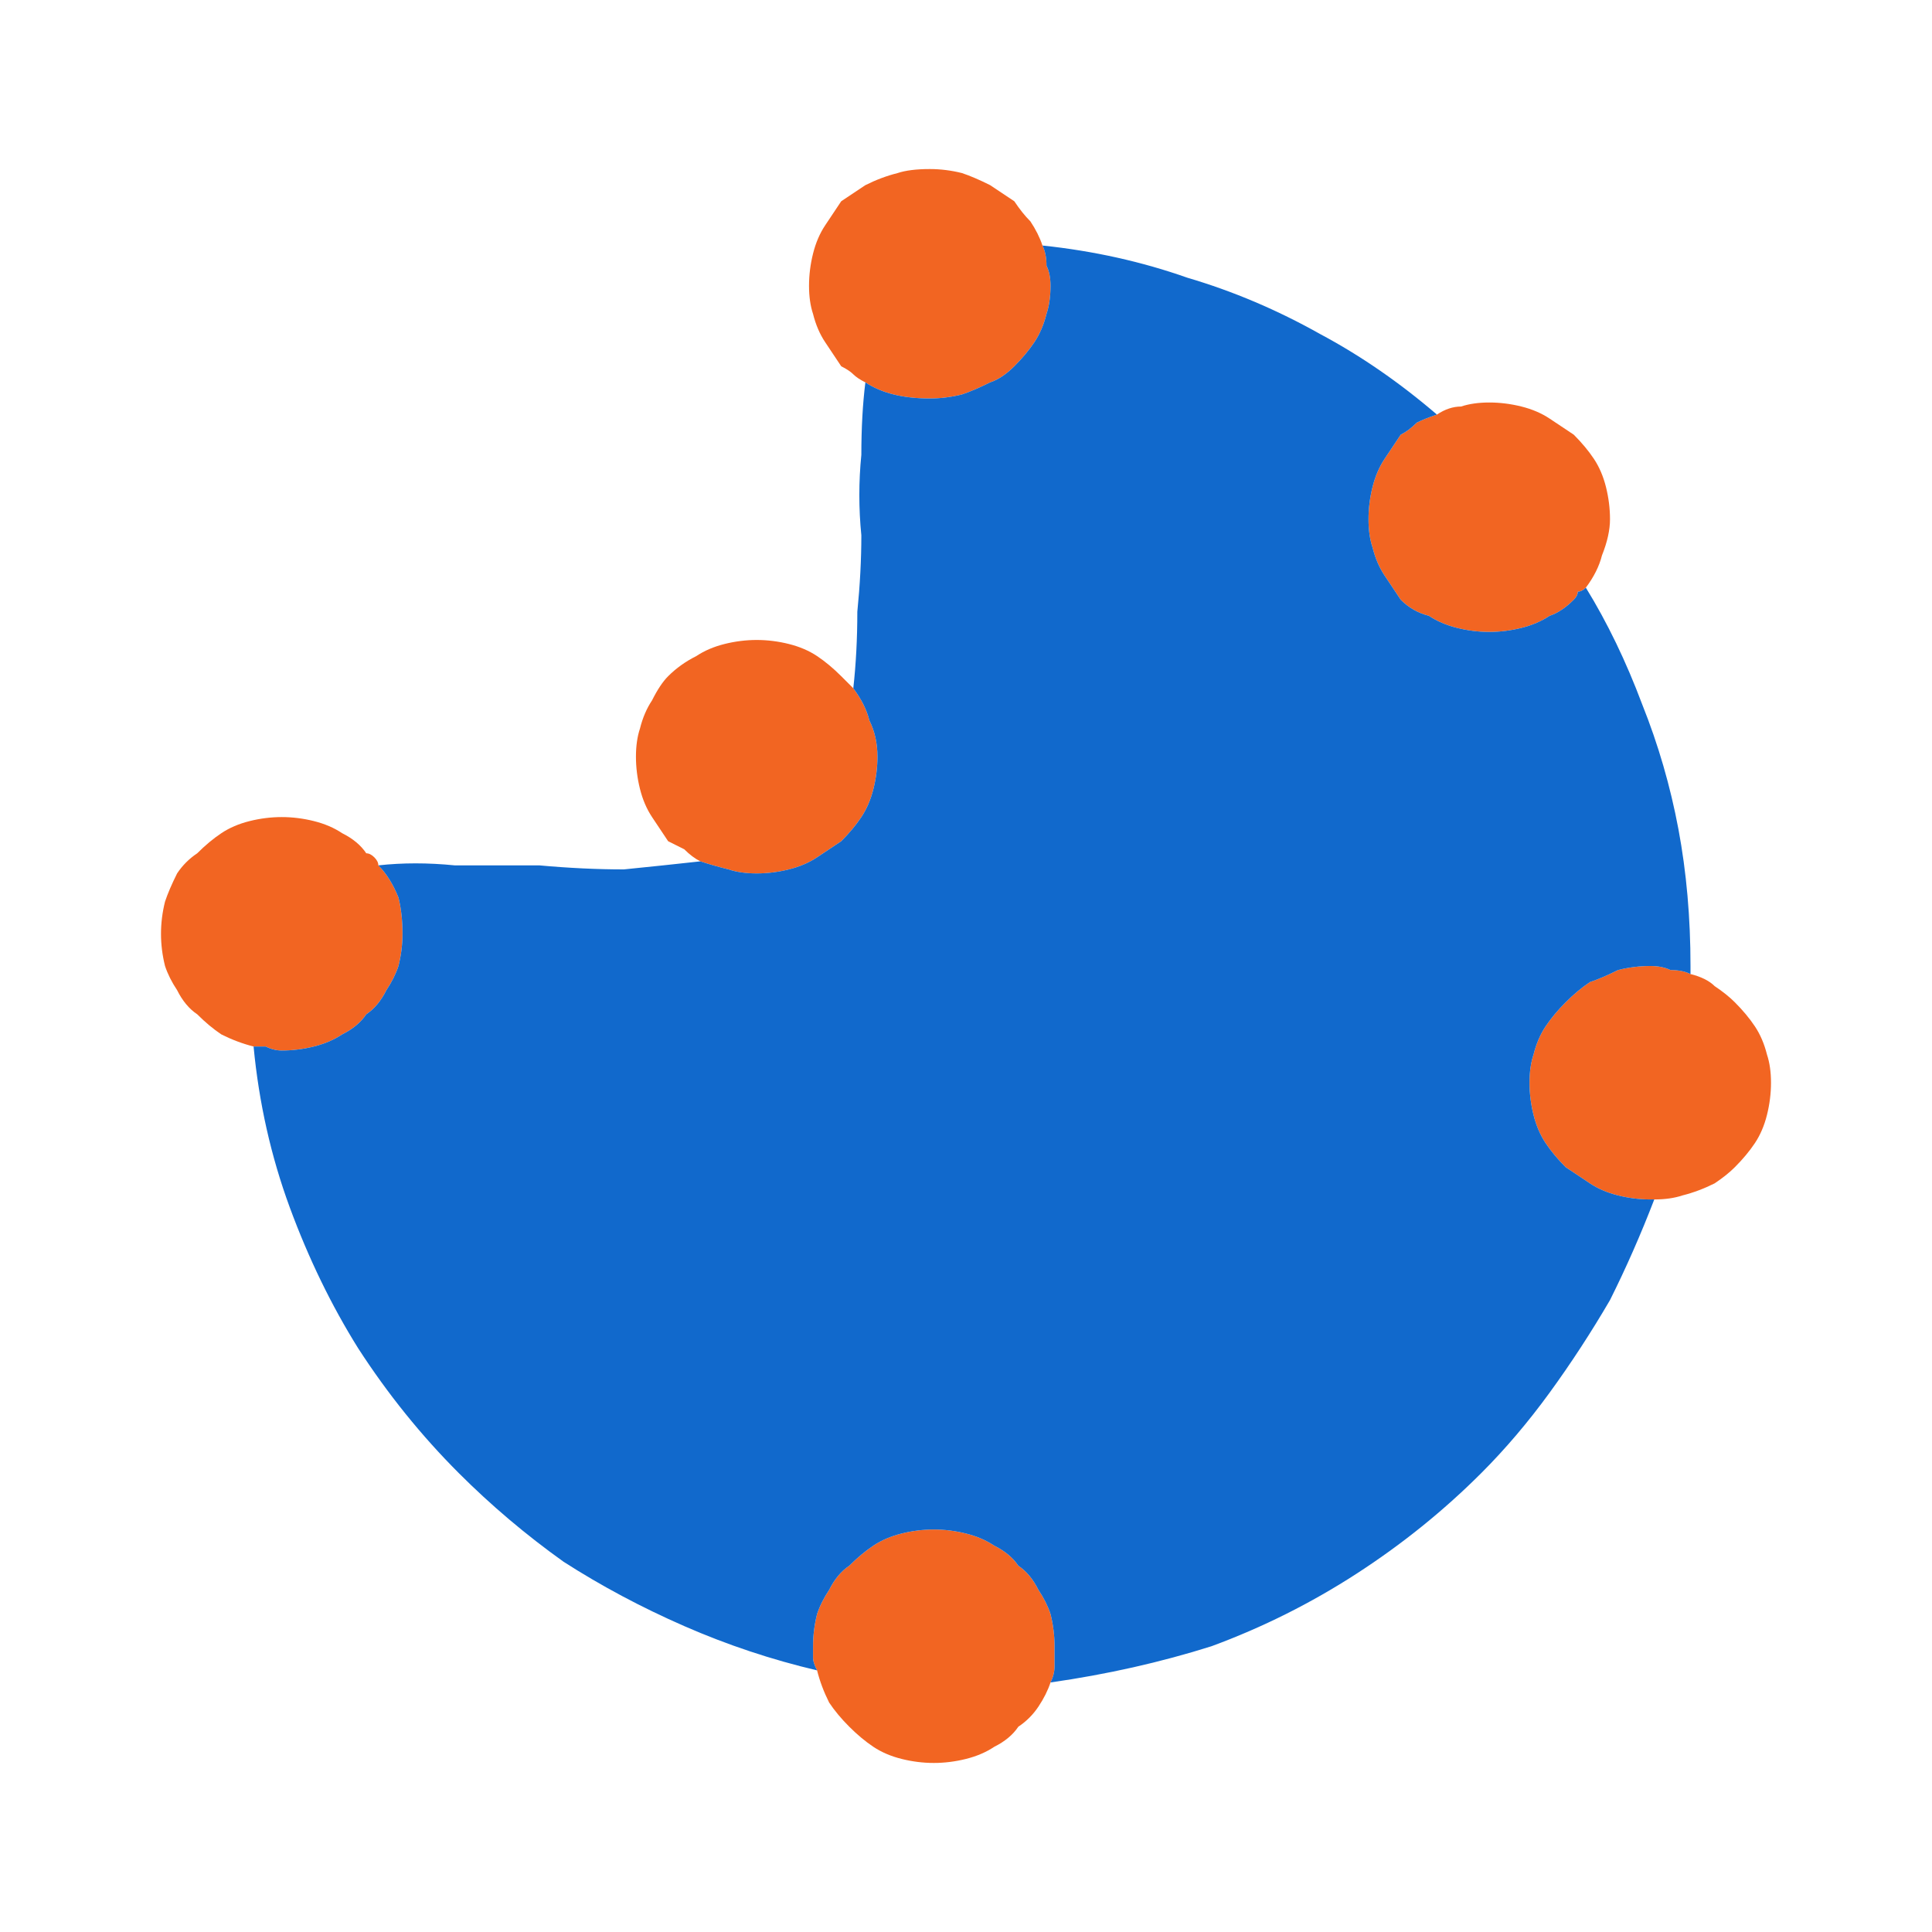
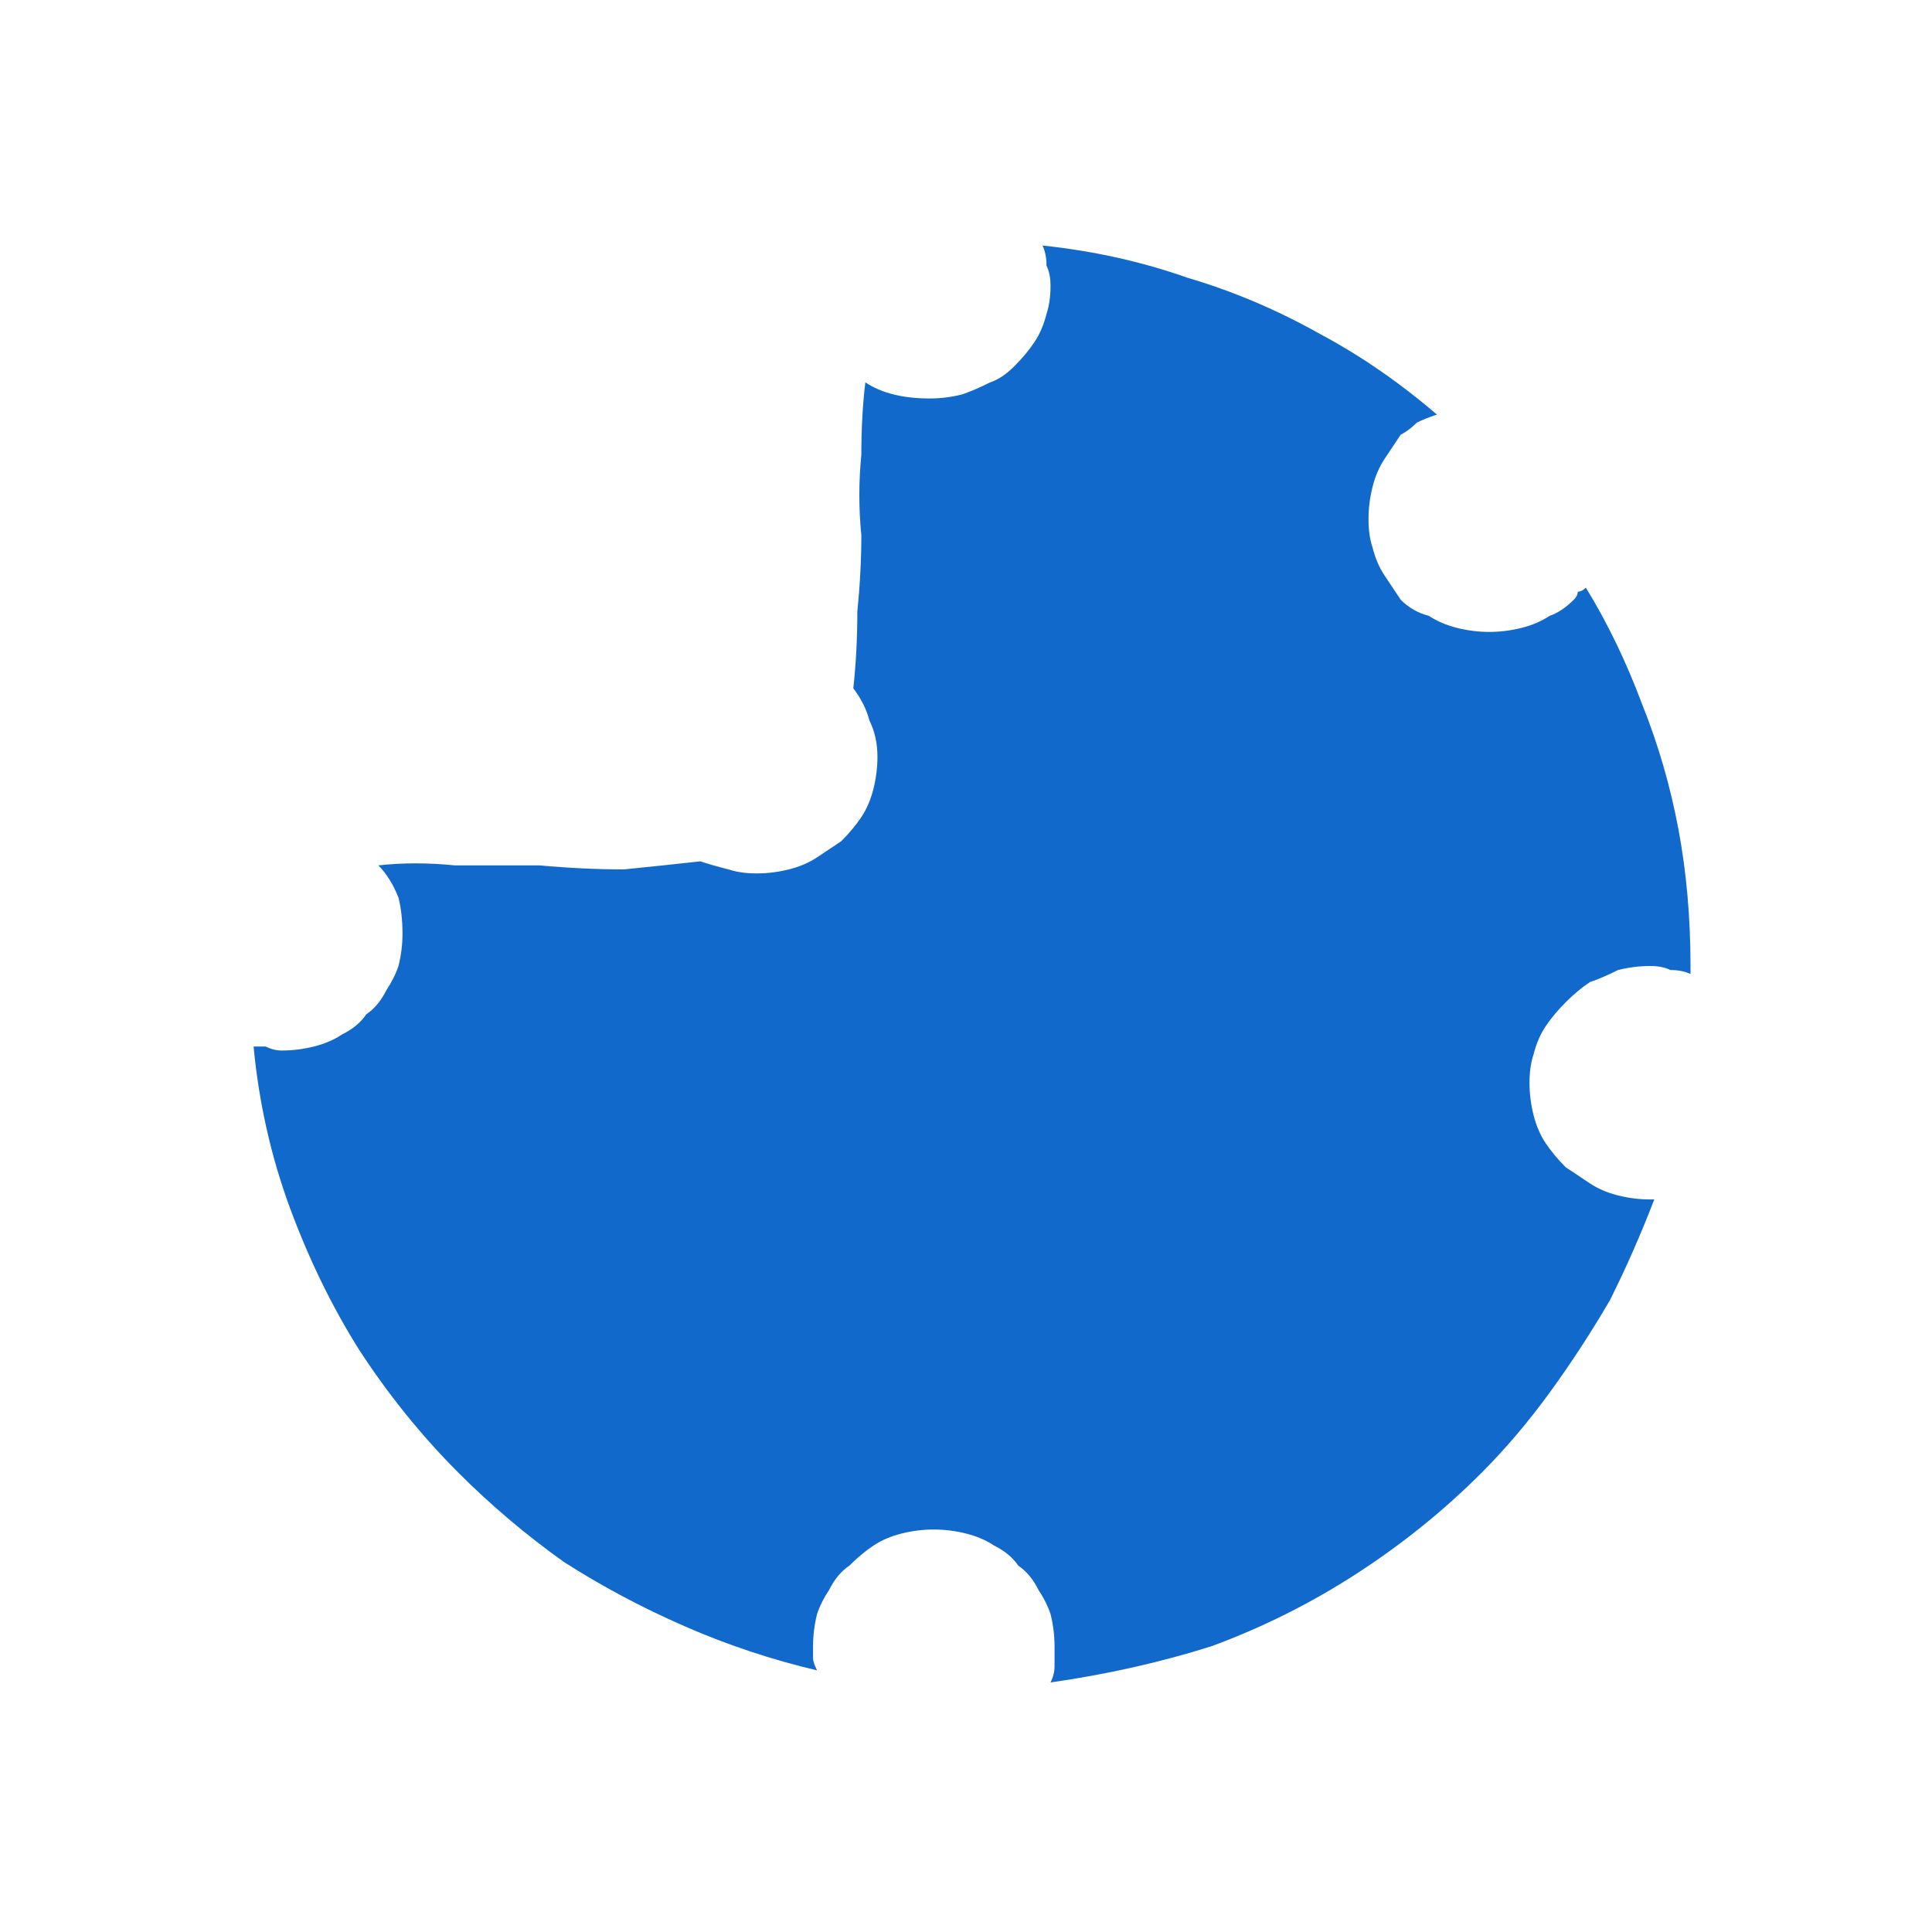
<svg xmlns="http://www.w3.org/2000/svg" height="24" width="24">
  <defs />
  <g>
-     <path d="M21 12.1 Q21.2 12.15 21.3 12.25 21.45 12.35 21.55 12.45 21.7 12.6 21.8 12.75 21.9 12.9 21.95 13.1 22 13.25 22 13.45 22 13.65 21.95 13.85 21.9 14.05 21.8 14.2 21.7 14.35 21.55 14.5 21.45 14.6 21.3 14.7 21.1 14.8 20.9 14.85 20.75 14.9 20.55 14.9 20.55 14.9 20.5 14.9 20.3 14.9 20.1 14.85 19.9 14.8 19.75 14.7 19.6 14.6 19.45 14.5 19.3 14.35 19.2 14.2 19.1 14.05 19.05 13.85 19 13.65 19 13.45 19 13.25 19.05 13.1 19.1 12.9 19.2 12.75 19.3 12.6 19.45 12.45 19.6 12.3 19.75 12.2 19.9 12.15 20.1 12.05 20.3 12 20.5 12 20.65 12 20.75 12.05 20.9 12.05 21 12.1 M17.85 5.15 Q18 5.05 18.15 5.05 18.3 5 18.5 5 18.7 5 18.9 5.05 19.1 5.1 19.25 5.2 19.4 5.3 19.55 5.4 19.7 5.55 19.8 5.7 19.9 5.85 19.95 6.05 20 6.25 20 6.45 20 6.65 19.9 6.9 19.85 7.1 19.7 7.3 19.65 7.35 19.6 7.35 19.6 7.4 19.55 7.45 19.4 7.6 19.25 7.65 19.1 7.75 18.9 7.8 18.7 7.85 18.5 7.85 18.3 7.85 18.1 7.8 17.9 7.75 17.75 7.65 17.55 7.6 17.4 7.45 17.3 7.3 17.2 7.15 17.1 7 17.05 6.8 17 6.65 17 6.45 17 6.25 17.05 6.05 17.1 5.85 17.2 5.7 17.3 5.55 17.4 5.4 17.5 5.35 17.6 5.25 17.7 5.2 17.85 5.15 M10.75 4.75 Q10.65 4.7 10.6 4.65 10.55 4.6 10.45 4.55 10.35 4.4 10.25 4.25 10.15 4.1 10.1 3.9 10.05 3.75 10.05 3.55 10.05 3.35 10.1 3.15 10.15 2.95 10.25 2.8 10.35 2.65 10.45 2.5 10.6 2.4 10.75 2.3 10.95 2.2 11.15 2.15 11.3 2.1 11.55 2.1 11.75 2.1 11.95 2.15 12.1 2.2 12.3 2.3 12.45 2.4 12.6 2.5 12.7 2.65 12.8 2.75 12.9 2.9 12.95 3.05 13 3.15 13 3.3 13.05 3.4 13.05 3.55 13.05 3.75 13 3.9 12.95 4.1 12.85 4.25 12.75 4.4 12.6 4.55 12.45 4.7 12.3 4.75 12.1 4.85 11.95 4.9 11.75 4.95 11.55 4.95 11.3 4.95 11.1 4.9 10.9 4.85 10.75 4.75 M8.7 10.7 Q8.6 10.65 8.5 10.55 8.4 10.5 8.3 10.45 8.2 10.3 8.1 10.15 8 10 7.95 9.8 7.9 9.6 7.9 9.4 7.9 9.2 7.95 9.05 8 8.85 8.1 8.7 8.2 8.5 8.3 8.4 8.45 8.25 8.65 8.15 8.8 8.05 9 8 9.2 7.95 9.4 7.95 9.6 7.95 9.8 8 10 8.05 10.15 8.15 10.3 8.25 10.45 8.4 10.5 8.45 10.5 8.45 10.55 8.5 10.6 8.55 10.75 8.75 10.8 8.95 10.9 9.15 10.9 9.4 10.9 9.6 10.85 9.8 10.8 10 10.7 10.15 10.6 10.3 10.45 10.45 10.3 10.55 10.15 10.65 10 10.75 9.8 10.8 9.6 10.85 9.4 10.85 9.2 10.85 9.05 10.8 8.85 10.75 8.7 10.7 M3.15 13 Q2.95 12.95 2.75 12.85 2.6 12.75 2.45 12.6 2.3 12.5 2.2 12.3 2.1 12.15 2.05 12 2 11.8 2 11.6 2 11.4 2.05 11.2 2.1 11.05 2.2 10.85 2.3 10.7 2.45 10.6 2.6 10.45 2.75 10.35 2.9 10.25 3.1 10.2 3.3 10.15 3.5 10.15 3.7 10.15 3.9 10.2 4.1 10.25 4.25 10.35 4.45 10.45 4.55 10.6 4.6 10.6 4.65 10.65 4.7 10.7 4.7 10.75 4.85 10.9 4.95 11.15 5 11.35 5 11.6 5 11.8 4.95 12 4.9 12.15 4.8 12.3 4.7 12.5 4.55 12.6 4.45 12.75 4.25 12.85 4.1 12.95 3.9 13 3.7 13.05 3.5 13.05 3.4 13.05 3.3 13 3.2 13 3.15 13 M13.05 20.9 Q13 21.05 12.9 21.2 12.8 21.35 12.65 21.45 12.55 21.6 12.35 21.7 12.2 21.8 12 21.85 11.8 21.9 11.6 21.9 11.4 21.9 11.2 21.85 11 21.8 10.85 21.7 10.7 21.6 10.55 21.45 10.4 21.3 10.3 21.15 10.2 20.95 10.15 20.75 10.1 20.65 10.1 20.6 10.1 20.55 10.1 20.45 10.1 20.25 10.15 20.05 10.2 19.9 10.3 19.75 10.4 19.55 10.55 19.45 10.7 19.3 10.85 19.2 11 19.1 11.2 19.05 11.4 19 11.6 19 11.8 19 12 19.05 12.2 19.1 12.35 19.2 12.55 19.3 12.65 19.45 12.8 19.55 12.9 19.75 13 19.9 13.05 20.05 13.1 20.25 13.1 20.45 13.1 20.55 13.1 20.7 13.1 20.8 13.05 20.9" fill="#F26522" stroke="none" />
    <path d="M13.05 20.9 Q13.1 20.8 13.1 20.7 13.1 20.55 13.1 20.45 13.1 20.25 13.05 20.05 13 19.9 12.9 19.75 12.8 19.55 12.65 19.45 12.55 19.3 12.35 19.2 12.2 19.1 12 19.05 11.8 19 11.6 19 11.4 19 11.2 19.05 11 19.1 10.85 19.2 10.7 19.3 10.55 19.45 10.4 19.55 10.3 19.75 10.2 19.9 10.15 20.05 10.1 20.25 10.1 20.45 10.1 20.55 10.1 20.6 10.1 20.65 10.15 20.75 9.3 20.55 8.5 20.2 7.7 19.85 7 19.4 6.3 18.9 5.7 18.3 5 17.6 4.45 16.75 3.95 15.95 3.6 15 3.25 14.05 3.15 13 3.2 13 3.3 13 3.4 13.05 3.5 13.05 3.7 13.05 3.9 13 4.1 12.95 4.25 12.85 4.45 12.75 4.55 12.6 4.7 12.5 4.8 12.3 4.9 12.15 4.95 12 5 11.8 5 11.6 5 11.35 4.95 11.15 4.85 10.9 4.7 10.75 5.15 10.7 5.65 10.75 6.15 10.75 6.7 10.75 7.25 10.8 7.75 10.8 8.25 10.75 8.7 10.7 8.85 10.75 9.05 10.8 9.2 10.85 9.4 10.85 9.6 10.85 9.8 10.8 10 10.75 10.15 10.65 10.3 10.55 10.45 10.45 10.6 10.3 10.7 10.15 10.8 10 10.85 9.8 10.9 9.6 10.9 9.4 10.9 9.15 10.8 8.95 10.75 8.75 10.6 8.55 10.65 8.1 10.65 7.6 10.7 7.1 10.7 6.65 10.65 6.15 10.7 5.65 10.7 5.15 10.75 4.75 10.9 4.85 11.1 4.9 11.3 4.95 11.55 4.95 11.75 4.95 11.95 4.9 12.1 4.85 12.3 4.75 12.45 4.7 12.6 4.55 12.75 4.4 12.85 4.25 12.95 4.1 13 3.9 13.05 3.75 13.05 3.55 13.05 3.4 13 3.3 13 3.15 12.95 3.05 13.9 3.15 14.75 3.45 15.6 3.7 16.4 4.15 17.15 4.55 17.85 5.15 17.7 5.2 17.6 5.25 17.5 5.35 17.4 5.4 17.3 5.55 17.2 5.7 17.1 5.85 17.05 6.05 17 6.25 17 6.45 17 6.65 17.05 6.8 17.1 7 17.2 7.15 17.3 7.3 17.4 7.45 17.55 7.6 17.75 7.65 17.9 7.75 18.1 7.8 18.3 7.85 18.5 7.85 18.7 7.85 18.9 7.8 19.1 7.75 19.25 7.65 19.4 7.6 19.55 7.45 19.6 7.4 19.6 7.35 19.65 7.35 19.7 7.3 20.1 7.95 20.4 8.75 20.7 9.5 20.85 10.3 21 11.1 21 12 21 12 21 12.05 21 12.05 21 12.1 20.9 12.05 20.75 12.05 20.65 12 20.5 12 20.3 12 20.1 12.05 19.9 12.15 19.75 12.2 19.6 12.3 19.45 12.45 19.3 12.6 19.2 12.75 19.1 12.9 19.05 13.1 19 13.25 19 13.45 19 13.65 19.05 13.85 19.1 14.05 19.2 14.2 19.3 14.35 19.45 14.5 19.6 14.6 19.75 14.7 19.9 14.8 20.1 14.85 20.3 14.9 20.5 14.9 20.55 14.9 20.55 14.9 20.3 15.55 20 16.15 19.65 16.75 19.25 17.3 18.85 17.85 18.4 18.3 17.7 19 16.85 19.55 16 20.1 15.05 20.45 14.1 20.75 13.05 20.9" fill="#1169CC" stroke="none" />
  </g>
</svg>